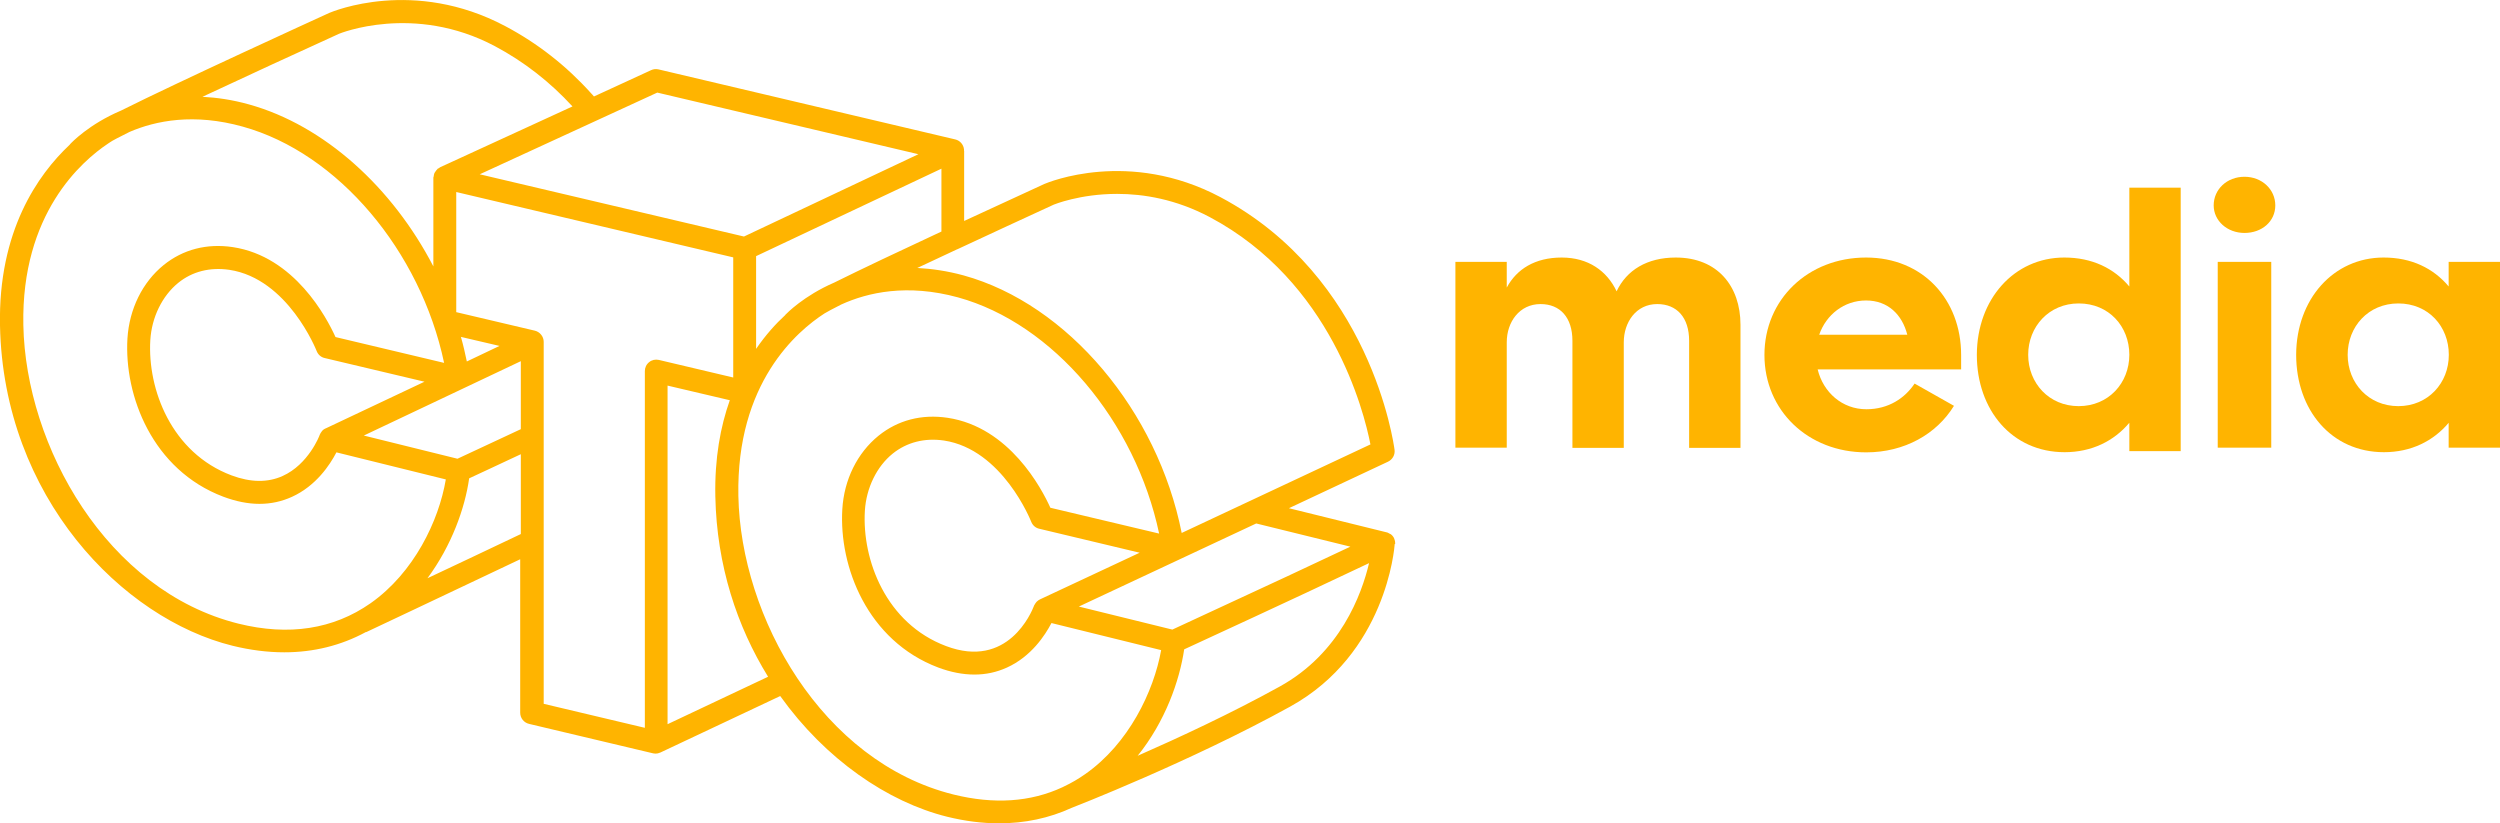
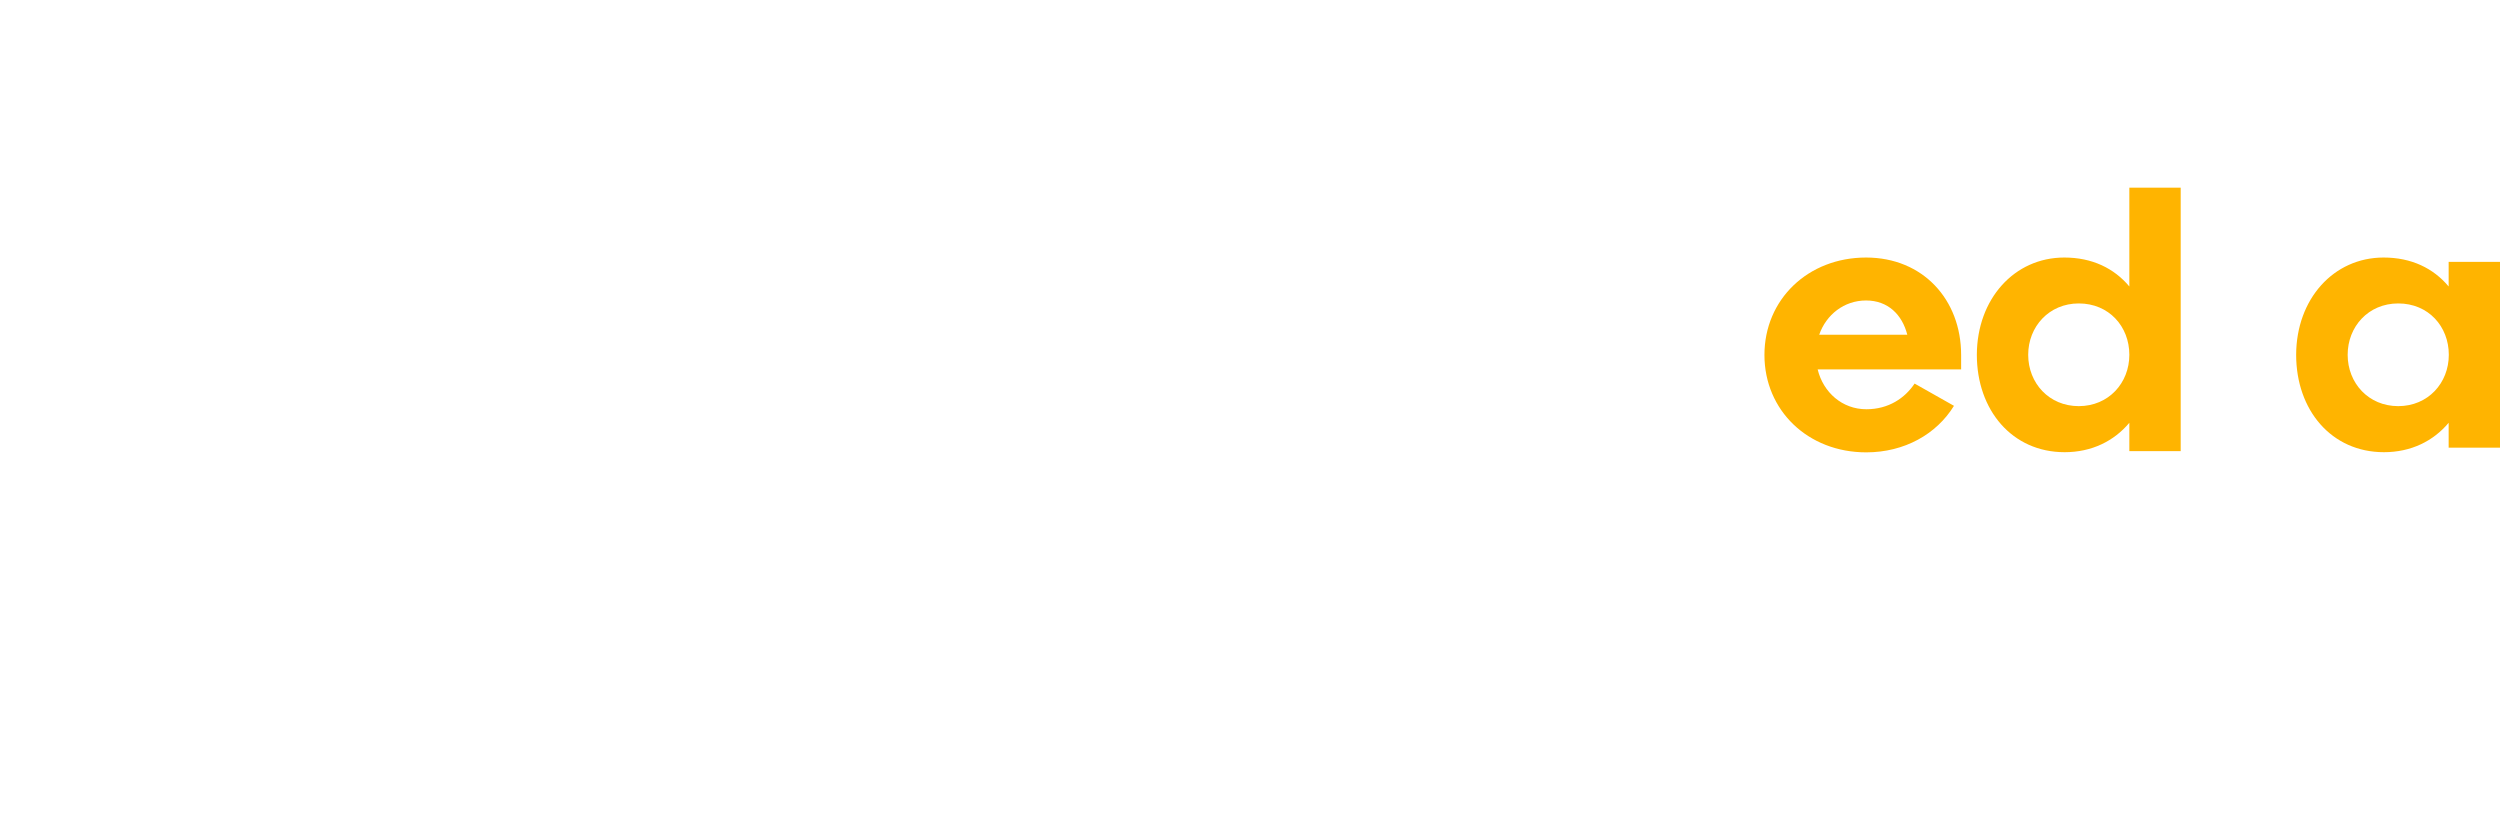
<svg xmlns="http://www.w3.org/2000/svg" id="_Слой_1" data-name="Слой 1" viewBox="0 0 160.66 52.9">
  <defs>
    <style>
      .cls-1 {
        fill: #ffb400;
      }
    </style>
  </defs>
  <g id="Layer_1_copy" data-name="Layer 1 copy">
    <g>
-       <path class="cls-1" d="m89.66,34.9c0-.09-.02-.17-.05-.25-.01-.03-.02-.06-.03-.08-.05-.1-.13-.19-.22-.25h-.01s-.04-.02-.06-.03c-.06-.03-.11-.07-.18-.08l-6.28-1.55,6.37-2.99c.29-.14.46-.44.42-.76-.06-.45-1.54-11.11-11.19-16.24-5.88-3.12-11.07-.95-11.31-.85-.54.25-2.66,1.22-5.16,2.38v-4.49s-.01-.02-.01-.04.01-.04,0-.07c-.03-.31-.26-.57-.56-.64l-19.07-4.5c-.16-.04-.33-.02-.48.05l-3.67,1.69c-.08-.09-.15-.18-.17-.19-1.59-1.77-3.45-3.23-5.53-4.33-5.88-3.12-11.07-.95-11.31-.85-1.16.53-9.65,4.41-13.39,6.28-2.05.87-3.18,2.06-3.27,2.16-.01.01-.01.03-.03.04C2.43,11.23-.12,14.85,0,20.92c.22,11.02,7.86,18.83,14.95,20.58,1.14.28,2.25.42,3.32.42,1.89,0,3.65-.44,5.24-1.3,0,0,.02,0,.03,0,0,0,5.01-2.36,9.89-4.68v9.86c0,.34.23.64.57.72l7.96,1.89s.1.02.16.02h.02c.09,0,.18-.02.27-.06,0,0,.02,0,.03-.01l7.7-3.63c2.9,4.06,6.9,6.81,10.74,7.76,1.14.28,2.25.42,3.32.42,1.66,0,3.22-.33,4.66-.99h0c.08-.03,7.62-2.96,14.05-6.51,6.16-3.4,6.7-10.16,6.72-10.45.04,0,.03-.03.03-.05Zm-2.88.23c-1.83.87-5.27,2.48-11.44,5.33l-6.01-1.48,11.4-5.34,6.05,1.49Zm-19.95,3.39c-.08.04-.15.09-.21.15-.02.02-.03.03-.04.05-.04.05-.08.11-.11.17-.01,0-.02.02-.02.04-.16.42-1.68,4.09-5.65,2.59-3.86-1.45-5.41-5.53-5.22-8.7.09-1.46.76-2.84,1.79-3.67.91-.73,2.05-1.02,3.29-.84,3.77.57,5.59,5.17,5.61,5.22.09.23.28.4.52.45l6.45,1.54-6.41,3Zm.89-25.37s1.67-.69,4.07-.69c1.7,0,3.78.34,5.95,1.49,7.8,4.14,9.91,12.45,10.33,14.61l-12.13,5.69c-1.55-7.83-7.32-14.7-14.01-16.55-1.06-.29-2.05-.43-2.98-.48.82-.39,1.69-.79,2.56-1.2h.01c2.13-1,4.34-2.01,6.2-2.87Zm-14.11,5.01c-1.96.85-3.05,1.98-3.14,2.07t-.01.02c-.61.56-1.26,1.28-1.87,2.17v-5.96l11.91-5.62v4.04c-2.56,1.19-5.24,2.46-6.89,3.28Zm-11.37-12.21l16.78,3.96-11.21,5.29-16.98-4,11.41-5.25Zm-12.84,23.53l-6.02-1.49,10.09-4.78v4.37l-1.37.64c-.83.39-1.74.81-2.7,1.26Zm-8.5-1.94h0c-.08.04-.15.09-.2.15-.02.02-.03.04-.04.06-.04.05-.08.11-.1.17,0,0-.02.02-.02.04,0,.02-.71,1.88-2.38,2.63-.95.43-2.05.42-3.28-.04-3.86-1.45-5.41-5.53-5.22-8.7.09-1.46.76-2.83,1.79-3.67.91-.74,2.05-1.02,3.29-.84,3.77.57,5.59,5.17,5.61,5.22.09.23.28.4.52.45l6.41,1.52-6.37,3.01Zm9.1-4.31c-.11-.53-.23-1.06-.38-1.58l2.48.58-2.1,1ZM21.79,2.17s4.79-1.98,10.02.8c1.86.99,3.53,2.29,4.98,3.87l-8.51,3.91s-.05.04-.08.06c-.02.01-.05.02-.07.03,0,.01-.02.03-.03.04-.05.05-.09.1-.12.15-.02.03-.04.06-.06.09-.03.07-.04.14-.05.22,0,.02-.02.04-.02.07v5.71c-2.63-5.07-7-9.06-11.85-10.41-1.07-.3-2.06-.44-2.99-.49,2.82-1.32,6.14-2.85,8.78-4.05Zm-6.46,37.91C6.87,37.98,1.65,28.68,1.5,20.89c-.14-7.17,3.76-10.54,5.44-11.66l.12-.08c.15-.11.6-.34,1.26-.67,1.69-.73,4.15-1.22,7.29-.34,6.12,1.7,11.41,7.99,12.93,15.18l-6.98-1.66c-.56-1.24-2.63-5.18-6.6-5.78-1.67-.25-3.2.15-4.44,1.15-1.37,1.11-2.21,2.83-2.33,4.72-.22,3.69,1.61,8.45,6.16,10.17.8.3,1.58.46,2.32.46s1.43-.15,2.09-.45c1.56-.71,2.45-2.07,2.86-2.86l7.03,1.74c-.45,2.67-2.05,6-4.84,7.96-2.39,1.67-5.25,2.11-8.48,1.31Zm12.14-2.92c1.56-2.11,2.41-4.51,2.68-6.42.92-.42,1.77-.83,2.57-1.2l.75-.35v5.13c-2.07.99-4.2,1.99-6,2.84Zm13.96,9.61l-6.49-1.54v-23.26c0-.34-.24-.64-.57-.72l-5.05-1.19v-7.72l17.8,4.2v7.72l-4.78-1.13c-.22-.05-.45,0-.62.14-.18.14-.28.35-.28.58v22.92h-.01Zm1.47-.23v-21.76l4,.94c-.6,1.69-.98,3.73-.93,6.18.09,4.45,1.4,8.37,3.39,11.59l-6.46,3.05Zm26.85,3.2c-.44.31-.9.58-1.37.8h0s-.07.03-.1.05c-2.06.96-4.41,1.11-7,.47-8.46-2.1-13.68-11.4-13.83-19.19-.14-7.26,3.77-10.59,5.54-11.73.14-.09.52-.29,1.07-.57,1.71-.78,4.24-1.35,7.5-.46,6.11,1.68,11.41,7.97,12.93,15.18l-6.99-1.66c-.56-1.24-2.63-5.18-6.6-5.78-1.67-.25-3.2.15-4.44,1.15-1.37,1.11-2.22,2.83-2.33,4.73-.22,3.69,1.61,8.45,6.17,10.17.8.3,1.58.45,2.32.45s1.43-.15,2.09-.45c1.56-.71,2.45-2.07,2.86-2.86l7.05,1.74c-.48,2.67-2.09,6.01-4.87,7.96Zm12.49-5.62c-3.11,1.72-6.49,3.29-9.13,4.45,1.77-2.2,2.69-4.81,2.99-6.84,6.77-3.12,10.24-4.76,11.88-5.54-.47,2-1.85,5.78-5.74,7.93Z" />
      <g>
-         <path class="cls-1" d="m96.83,21.99v6.78h-3.3v-11.94h3.3v1.65c.64-1.19,1.82-1.93,3.53-1.93s2.91.86,3.53,2.17c.64-1.36,1.96-2.17,3.8-2.17,2.7,0,4.16,1.86,4.16,4.32v7.91h-3.3v-6.88c0-1.5-.79-2.36-2.05-2.36-1.36,0-2.15,1.17-2.15,2.46v6.78h-3.3v-6.88c0-1.5-.79-2.36-2.05-2.36-1.36,0-2.17,1.16-2.17,2.45Z" />
        <path class="cls-1" d="m119.92,16.55c3.65,0,6.11,2.7,6.11,6.26v.93h-9.22c.36,1.48,1.58,2.56,3.13,2.56,1.43,0,2.48-.72,3.1-1.65l2.53,1.43c-1.12,1.82-3.18,2.99-5.64,2.99-3.75,0-6.54-2.7-6.54-6.26,0-3.57,2.8-6.26,6.53-6.26Zm2.65,4.96c-.33-1.29-1.24-2.2-2.65-2.2s-2.56.91-3.01,2.2h5.66Z" />
        <path class="cls-1" d="m132.66,16.55c1.79,0,3.2.69,4.18,1.86v-6.35h3.3v16.93h-3.3v-1.82c-.98,1.17-2.41,1.89-4.16,1.89-3.37,0-5.64-2.7-5.64-6.26.01-3.58,2.4-6.25,5.62-6.25Zm-2.32,6.25c0,1.82,1.34,3.3,3.25,3.3s3.25-1.48,3.25-3.3-1.31-3.3-3.25-3.3c-1.91,0-3.25,1.49-3.25,3.3Z" />
-         <path class="cls-1" d="m144.24,11.36c1.12,0,1.98.81,1.98,1.84s-.86,1.77-1.98,1.77-1.98-.79-1.98-1.77c0-1.03.85-1.84,1.98-1.84Zm-1.72,5.47h3.44v11.94h-3.44v-11.94Z" />
        <path class="cls-1" d="m153.18,16.55c1.79,0,3.2.69,4.18,1.86v-1.58h3.3v11.94h-3.3v-1.6c-.98,1.17-2.41,1.89-4.16,1.89-3.37,0-5.64-2.7-5.64-6.26.01-3.58,2.4-6.25,5.62-6.25Zm-2.31,6.25c0,1.82,1.34,3.3,3.25,3.3s3.25-1.48,3.25-3.3-1.31-3.3-3.25-3.3c-1.92,0-3.25,1.49-3.25,3.3Z" />
      </g>
    </g>
  </g>
</svg>